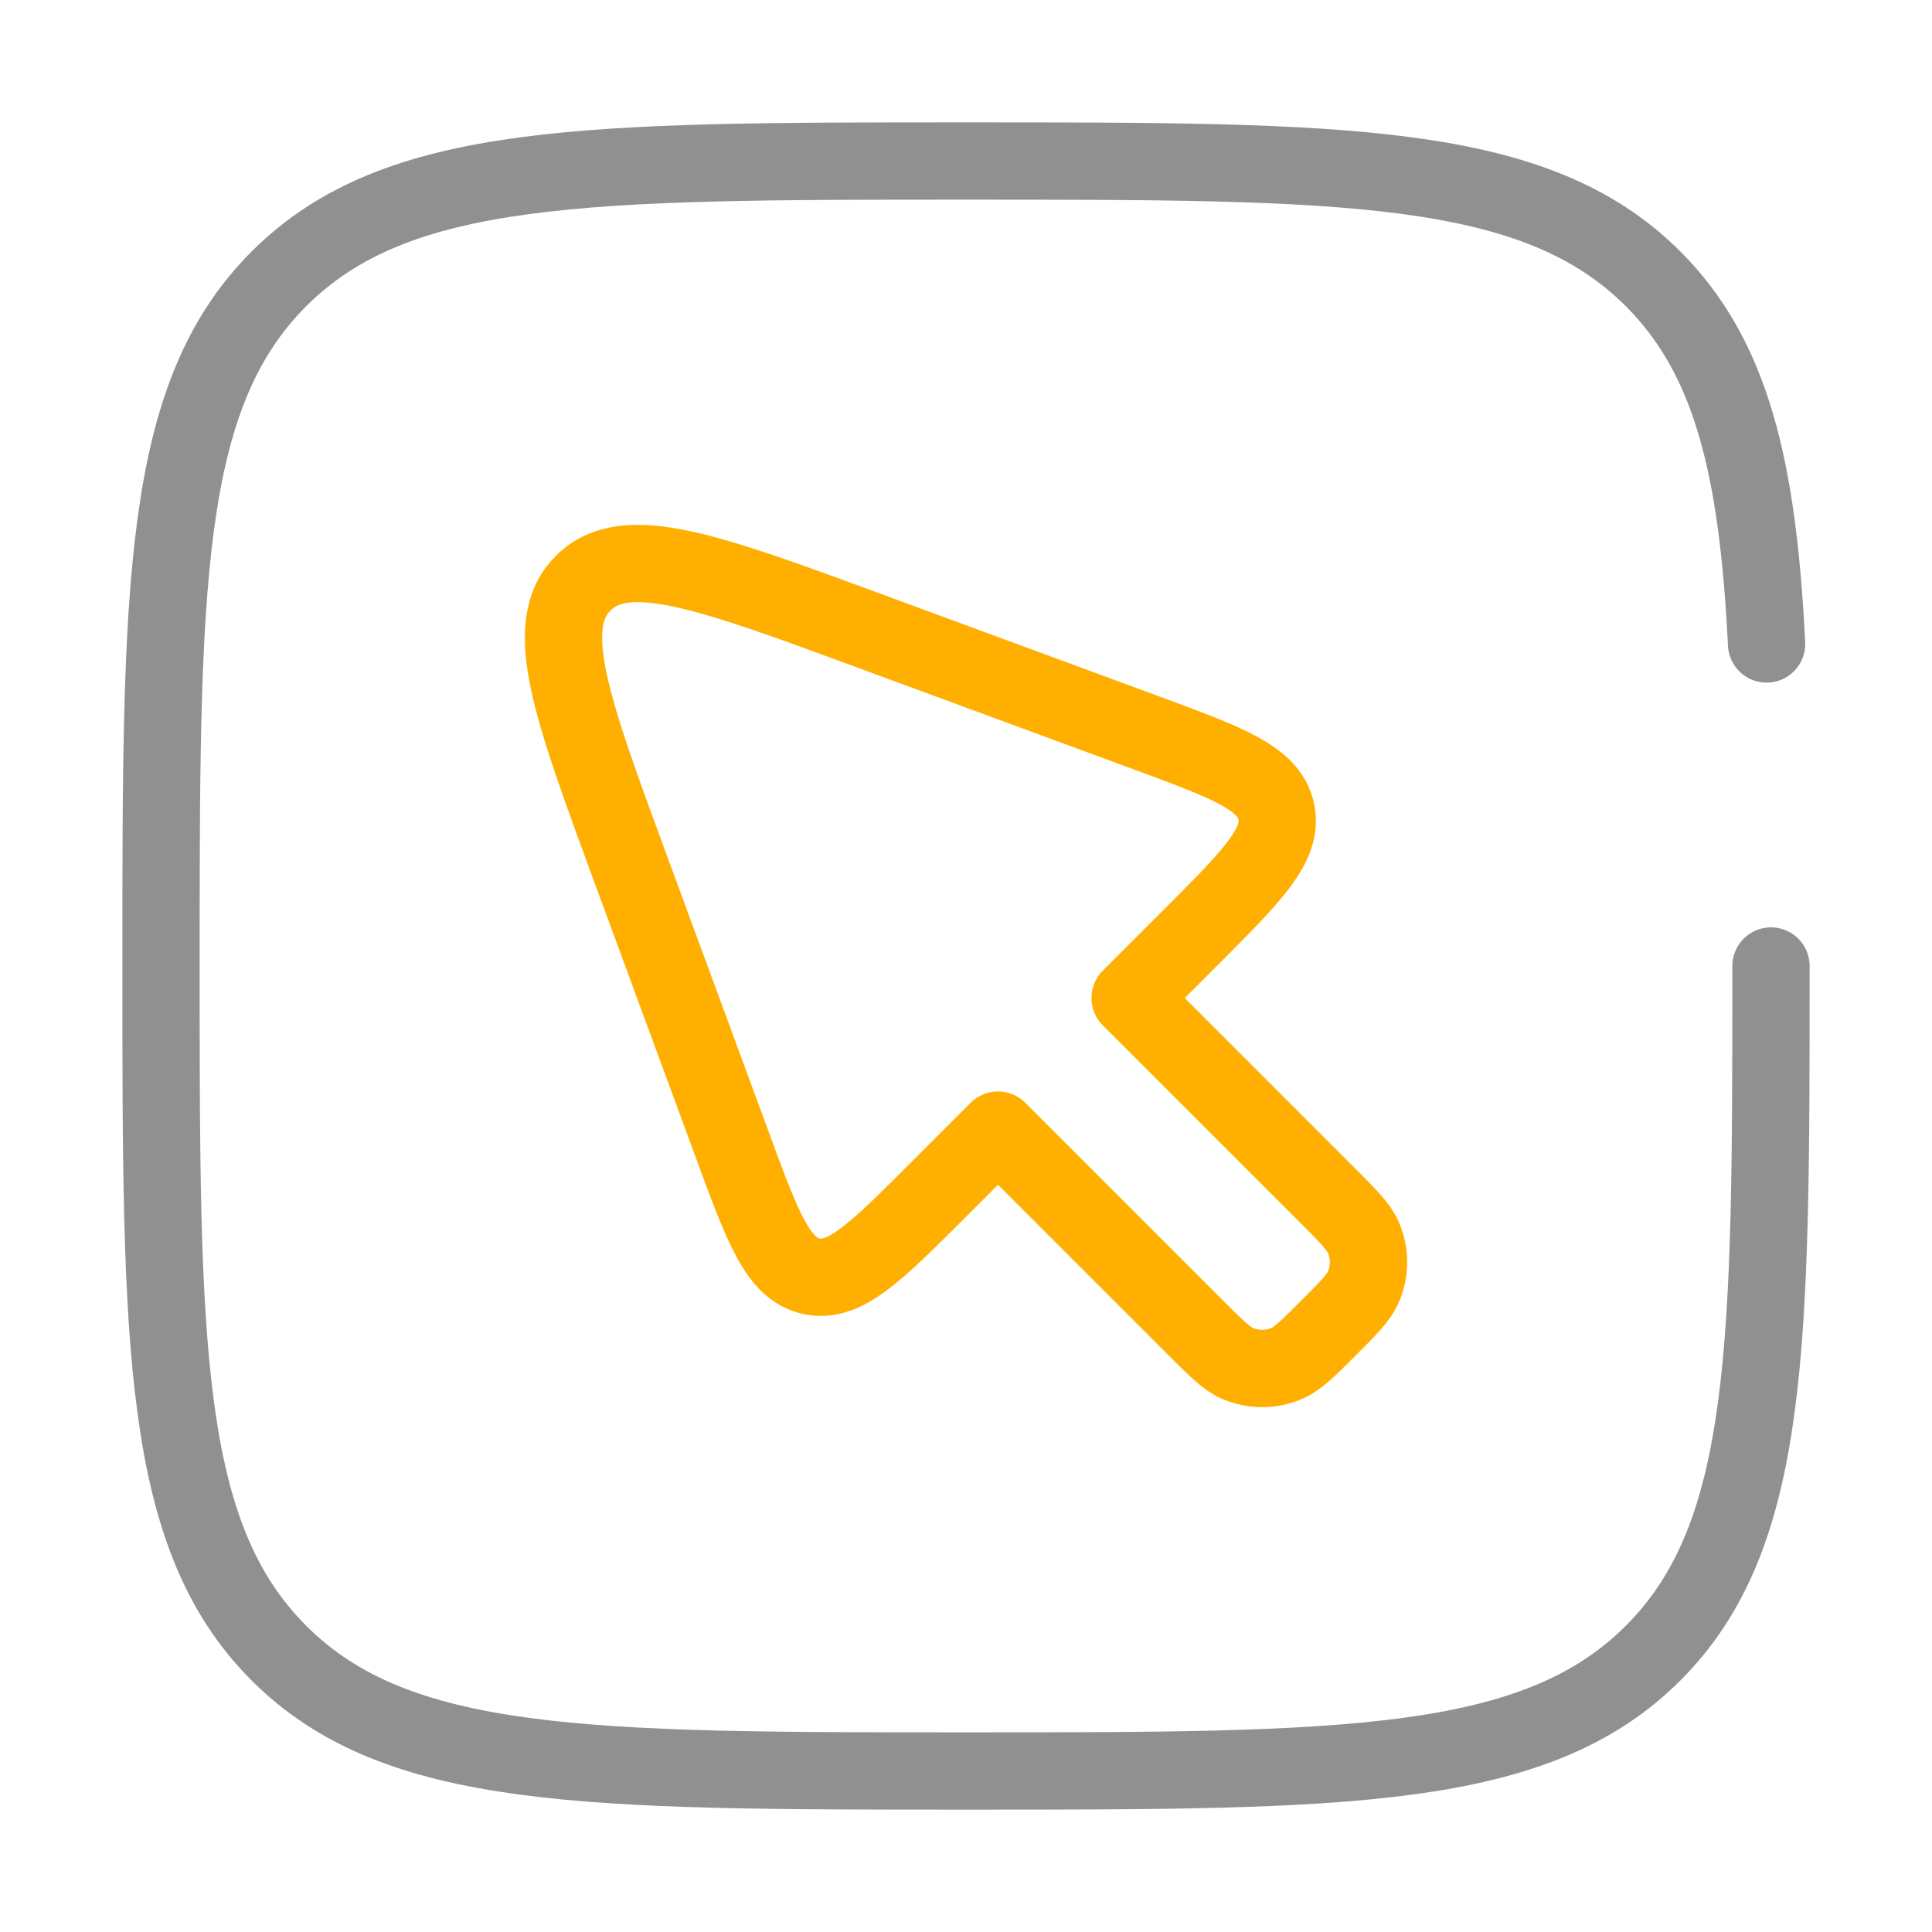
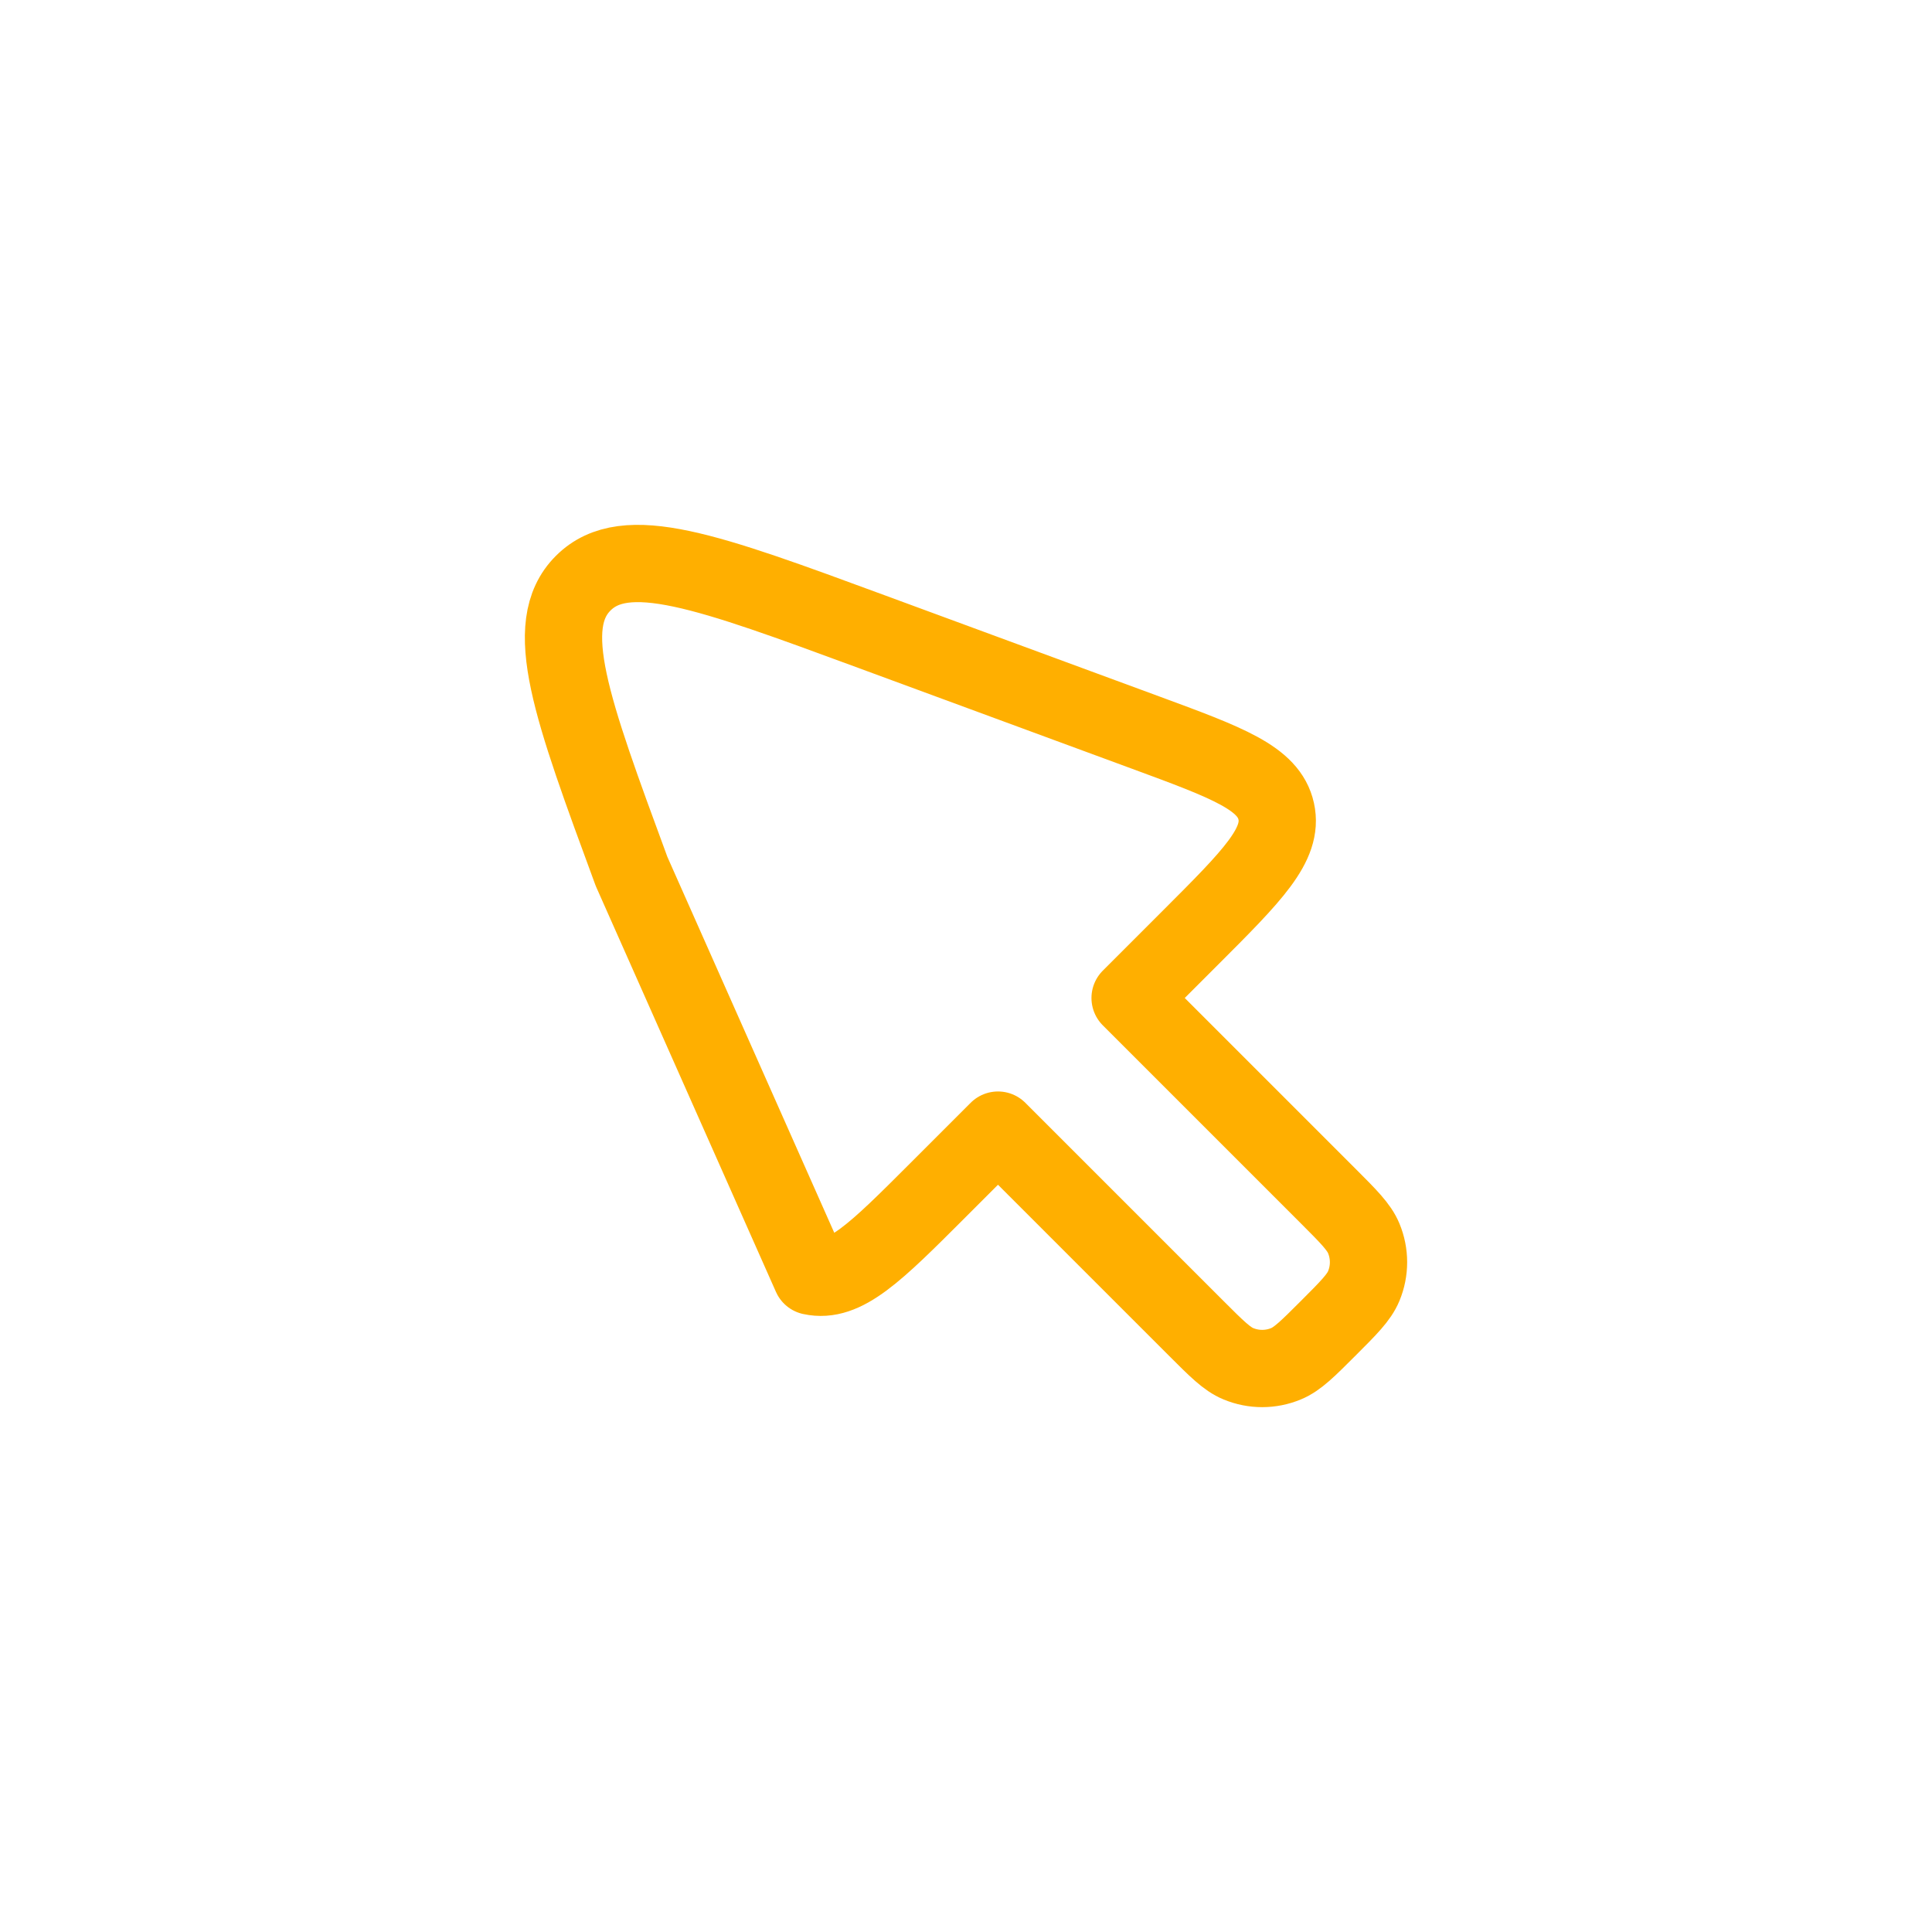
<svg xmlns="http://www.w3.org/2000/svg" width="50" height="50" viewBox="0 0 50 50" fill="none">
-   <path d="M30.956 34.375L25.828 29.247L24.262 30.813C22.659 32.416 21.857 33.218 20.996 33.029C20.134 32.839 19.742 31.776 18.959 29.648L16.345 22.553C14.781 18.309 13.999 16.187 15.093 15.093C16.187 13.999 18.309 14.781 22.553 16.345L29.648 18.959C31.775 19.743 32.839 20.135 33.028 20.996C33.218 21.858 32.416 22.659 30.813 24.262L29.247 25.828L34.375 30.956C34.906 31.487 35.171 31.753 35.294 32.049C35.458 32.444 35.458 32.888 35.294 33.282C35.171 33.579 34.906 33.844 34.375 34.375C33.844 34.906 33.578 35.172 33.282 35.294C32.887 35.458 32.444 35.458 32.049 35.294C31.753 35.172 31.487 34.906 30.956 34.375Z" stroke="#FFAF00" stroke-width="2" stroke-linecap="round" stroke-linejoin="round" />
-   <path d="M45.833 25C45.833 34.821 45.833 39.731 42.782 42.782C39.731 45.833 34.821 45.833 25 45.833C15.179 45.833 10.269 45.833 7.218 42.782C4.167 39.731 4.167 34.821 4.167 25C4.167 15.179 4.167 10.268 7.218 7.217C10.269 4.167 15.179 4.167 25 4.167C34.821 4.167 39.731 4.167 42.782 7.217C44.811 9.246 45.491 12.097 45.719 16.666" stroke="#909090" stroke-width="2" stroke-linecap="round" />
+   <path d="M30.956 34.375L25.828 29.247L24.262 30.813C22.659 32.416 21.857 33.218 20.996 33.029L16.345 22.553C14.781 18.309 13.999 16.187 15.093 15.093C16.187 13.999 18.309 14.781 22.553 16.345L29.648 18.959C31.775 19.743 32.839 20.135 33.028 20.996C33.218 21.858 32.416 22.659 30.813 24.262L29.247 25.828L34.375 30.956C34.906 31.487 35.171 31.753 35.294 32.049C35.458 32.444 35.458 32.888 35.294 33.282C35.171 33.579 34.906 33.844 34.375 34.375C33.844 34.906 33.578 35.172 33.282 35.294C32.887 35.458 32.444 35.458 32.049 35.294C31.753 35.172 31.487 34.906 30.956 34.375Z" stroke="#FFAF00" stroke-width="2" stroke-linecap="round" stroke-linejoin="round" />
</svg>